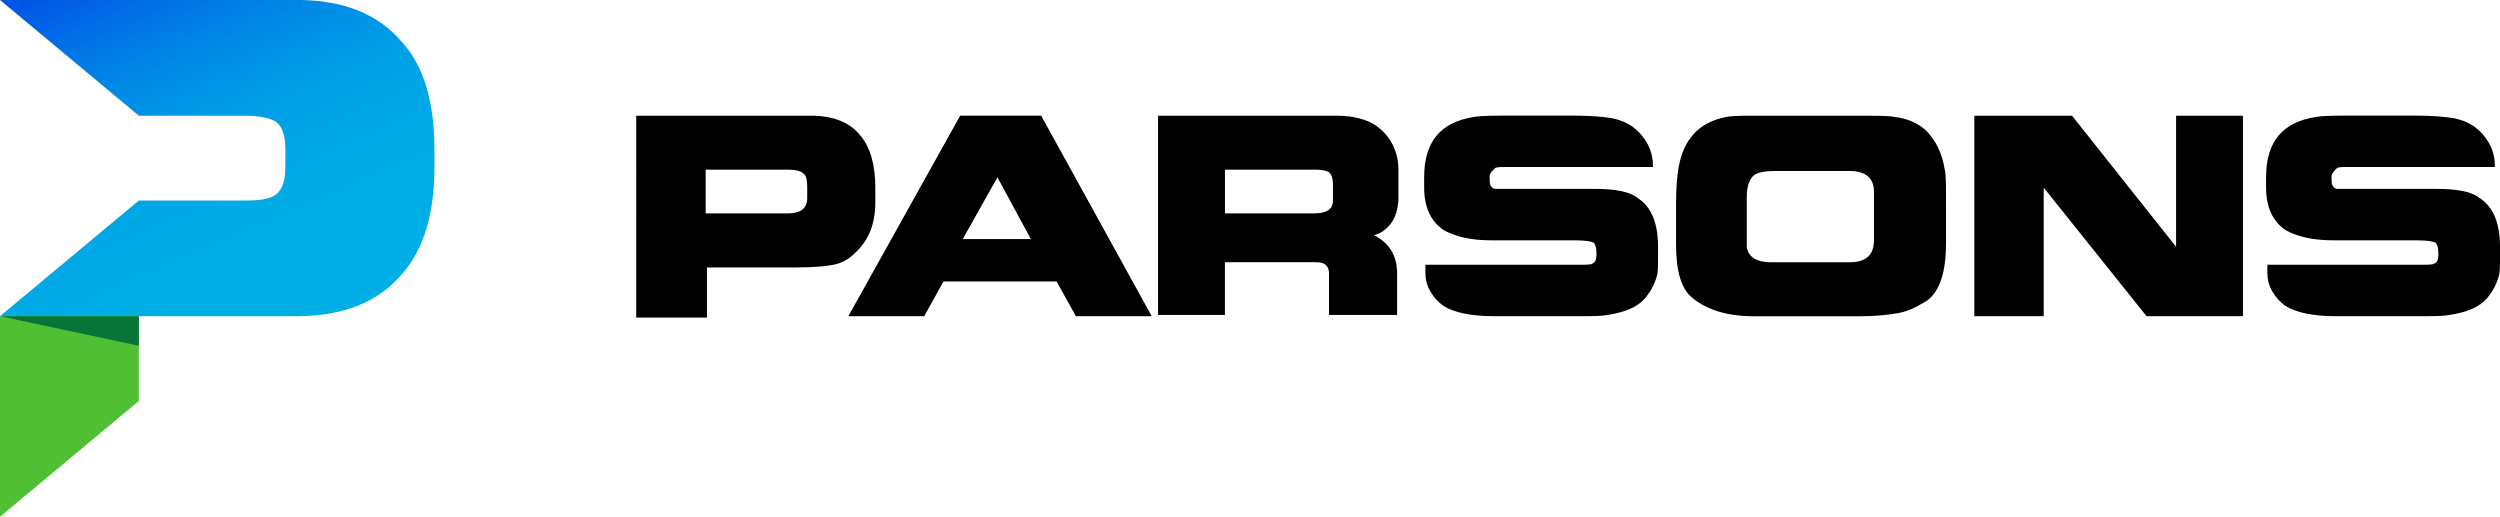
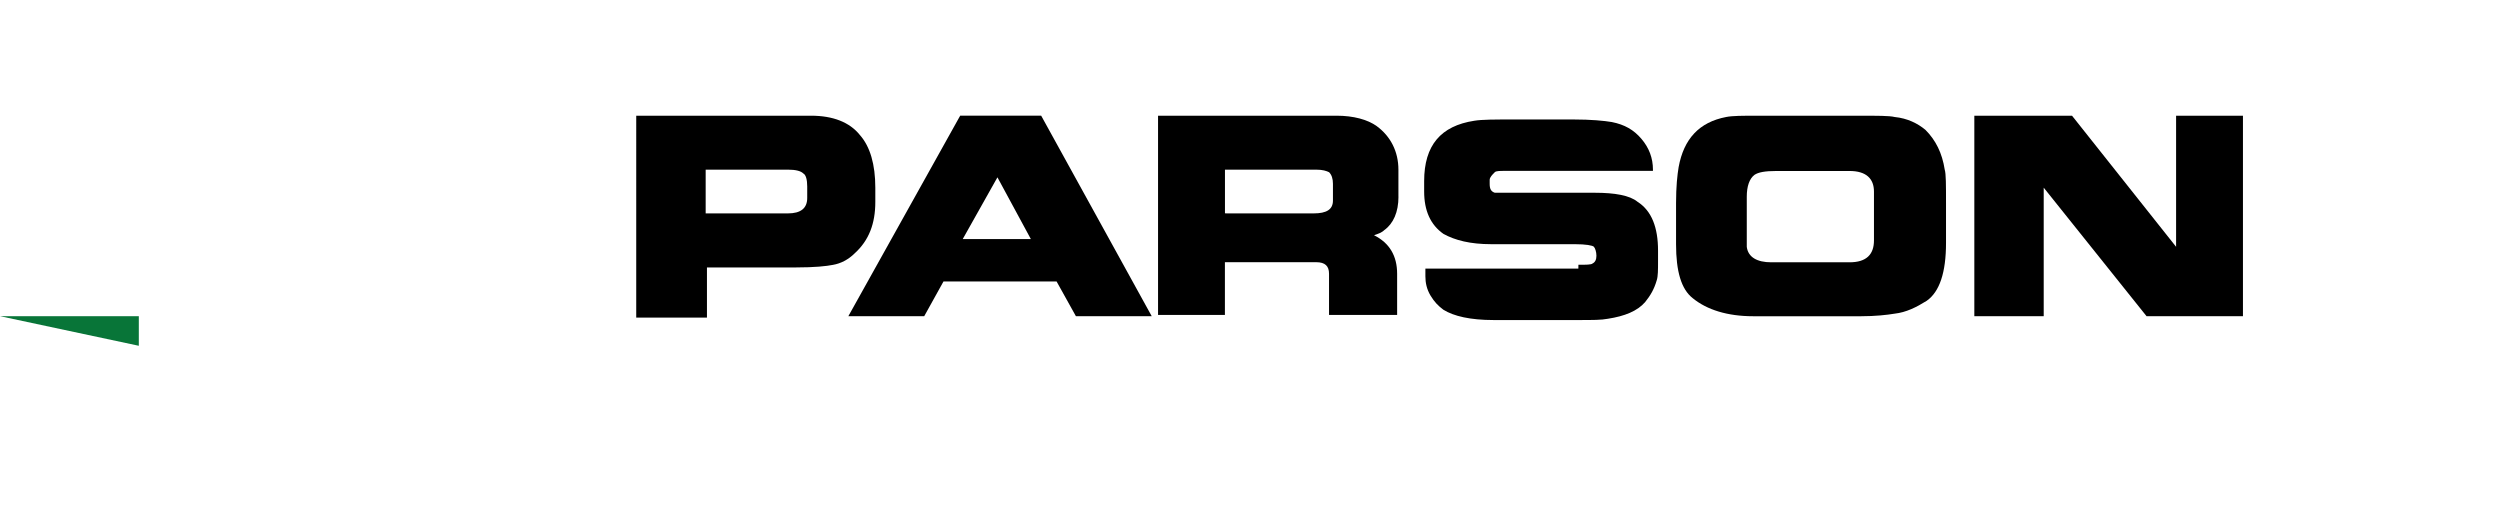
<svg xmlns="http://www.w3.org/2000/svg" id="Layer_1" data-name="Layer 1" viewBox="0 0 485.71 100.39">
  <defs>
    <style>
      .cls-1 {
        fill: #087538;
      }

      .cls-2 {
        clip-path: url(#clippath);
      }

      .cls-3 {
        fill: none;
      }

      .cls-4 {
        fill: #50bf34;
      }

      .cls-5 {
        fill: url(#linear-gradient);
      }
    </style>
    <clipPath id="clippath">
-       <path class="cls-3" d="M0,0L26.97,22.48h20.73c2.75,0,4.99,.5,5.99,1.25,1.25,1,1.75,2.75,1.75,5.49v3c0,2.75-.5,4.5-1.75,5.49-1.25,1-3.25,1.25-5.99,1.25H26.97L0,61.43H57.69c8.99,0,15.73-2.75,20.23-7.99,4.5-4.99,6.49-11.99,6.49-21.23v-3c0-9.24-2-16.48-6.49-21.23-4.5-5.24-11.24-7.99-20.23-7.99H0Z" />
-     </clipPath>
+       </clipPath>
    <linearGradient id="linear-gradient" x1="-7.14" y1="300.24" x2="-6.14" y2="300.24" gradientTransform="translate(-24471.51 -514.72) rotate(-90) scale(81.65)" gradientUnits="userSpaceOnUse">
      <stop offset="0" stop-color="#00aee6" />
      <stop offset=".22" stop-color="#00aee6" />
      <stop offset=".38" stop-color="#00a9e6" />
      <stop offset=".55" stop-color="#009de6" />
      <stop offset=".71" stop-color="#0089e6" />
      <stop offset=".87" stop-color="#016de6" />
      <stop offset="1" stop-color="#0251e6" />
      <stop offset="1" stop-color="#0251e6" />
    </linearGradient>
  </defs>
  <g>
    <path d="M123.36,22.48h34.21c4.24,0,7.49,1.25,9.49,3.75,2,2.25,3,5.74,3,10.24v2.75c0,4.25-1.25,7.49-4,9.99-1.25,1.25-2.75,2-4.24,2.25-1.25,.25-3.5,.5-7.24,.5h-17.23v9.74h-13.74V22.48h-.25Zm13.74,18.98h15.98c2.5,0,3.75-1,3.75-3v-2.25c0-1.25-.25-2.25-.75-2.5-.5-.5-1.5-.75-3-.75h-15.98v8.49Z" />
    <path d="M179.55,61.43h-14.73l21.73-38.96h15.73l21.48,38.96h-14.73l-3.75-6.74h-21.98l-3.74,6.74Zm14.23-26.97l-6.74,11.99h13.24l-6.49-11.99Z" />
    <path d="M271.7,38.21c0,3-1,5.24-2.75,6.49-.5,.5-1.25,.75-2,1,3,1.5,4.49,4,4.49,7.49v7.99h-13.23v-7.99c0-1.5-.75-2.25-2.5-2.25h-17.73v10.24h-12.99V22.48h34.71c3.25,0,5.99,.75,7.74,2,2.75,2,4.25,4.99,4.25,8.49v5.24Zm-33.46,3.25h16.98c2.5,0,3.75-.75,3.75-2.5v-3.25c0-1-.25-1.75-.75-2.25-.5-.25-1.25-.5-2.5-.5h-17.73v8.49h.25Z" />
-     <path d="M306.66,51.44c1.5,0,2.5,0,2.75-.25,.5-.25,.75-.75,.75-1.5v-.75c0-.75-.25-1.5-.5-1.75-.25-.25-1.5-.5-3.75-.5h-16.23c-4,0-6.99-.75-9.24-2-2.5-1.75-3.75-4.49-3.75-8.24v-2c0-6.99,3.25-10.74,9.74-11.74,1.5-.25,4-.25,7.74-.25h11.49c3.5,0,5.99,.25,7.49,.5,2.5,.5,4.24,1.5,5.74,3.25,1.5,1.75,2.25,3.75,2.25,5.99v.25h-28.72c-1,0-1.75,0-2,.25-.5,.5-1,1-1,1.5v.75c0,1,.25,1.5,1,1.75h19.48c3.75,0,6.74,.5,8.24,1.75,2.75,1.75,3.99,4.99,3.99,9.49v2c0,1.75,0,3-.25,3.75-.5,1.75-1.25,3-2.25,4.24-1.5,1.75-3.99,2.75-7.24,3.25-1.25,.25-3,.25-5.74,.25h-16.48c-4.5,0-7.74-.75-9.74-2-1-.75-1.75-1.5-2.5-2.75-.75-1.25-1-2.5-1-3.75v-1.5h29.72Z" />
+     <path d="M306.66,51.44c1.5,0,2.5,0,2.75-.25,.5-.25,.75-.75,.75-1.5c0-.75-.25-1.5-.5-1.75-.25-.25-1.5-.5-3.75-.5h-16.23c-4,0-6.99-.75-9.24-2-2.5-1.75-3.75-4.49-3.75-8.24v-2c0-6.99,3.25-10.74,9.74-11.74,1.5-.25,4-.25,7.74-.25h11.49c3.5,0,5.99,.25,7.49,.5,2.5,.5,4.24,1.5,5.74,3.25,1.5,1.75,2.25,3.75,2.25,5.99v.25h-28.72c-1,0-1.75,0-2,.25-.5,.5-1,1-1,1.5v.75c0,1,.25,1.5,1,1.75h19.48c3.75,0,6.74,.5,8.24,1.75,2.75,1.75,3.99,4.99,3.99,9.49v2c0,1.75,0,3-.25,3.75-.5,1.75-1.25,3-2.25,4.24-1.5,1.75-3.99,2.75-7.24,3.25-1.25,.25-3,.25-5.74,.25h-16.48c-4.5,0-7.74-.75-9.74-2-1-.75-1.75-1.5-2.5-2.75-.75-1.25-1-2.5-1-3.75v-1.5h29.72Z" />
    <path d="M361.1,22.48c3.75,0,5.99,0,6.99,.25,2.5,.25,4.49,1.25,5.99,2.5,2,2,3.25,4.5,3.75,7.74,.25,.75,.25,3,.25,6.49v7.74c0,5.74-1.25,9.49-3.75,11.24-2,1.25-3.99,2.25-6.24,2.5-1.5,.25-3.75,.5-6.49,.5h-20.98c-4.99,0-8.99-1.25-11.74-3.5-2.25-1.75-3.25-5.24-3.25-10.49v-7.99c0-3.25,.25-5.49,.5-6.99,1-5.49,4-8.74,9.24-9.74,1.25-.25,3.25-.25,5.99-.25h19.73Zm-15.98,10.74c-2.25,0-3.5,.25-4.25,.75-1,.75-1.5,2.25-1.5,4.25v9.74c.25,2,2,3,4.74,3h15.23c3.25,0,4.74-1.5,4.74-4.25v-9.49c0-2.5-1.5-4-4.74-4h-14.23Z" />
    <polygon points="397.06 61.43 383.58 61.43 383.58 22.48 402.56 22.48 422.78 47.95 422.78 22.48 435.77 22.48 435.77 61.43 417.04 61.43 397.06 36.46 397.06 61.43" />
-     <path d="M470.23,51.44c1.5,0,2.5,0,2.75-.25,.5-.25,.75-.75,.75-1.5v-.75c0-.75-.25-1.5-.5-1.75-.25-.25-1.5-.5-3.75-.5h-16.23c-4,0-6.99-.75-9.24-2-2.5-1.75-3.75-4.49-3.75-8.24v-2c0-6.99,3.25-10.74,9.74-11.74,1.5-.25,4-.25,7.74-.25h11.49c3.5,0,5.99,.25,7.49,.5,2.5,.5,4.24,1.5,5.74,3.25,1.5,1.75,2.25,3.75,2.25,5.99v.25h-28.72c-1,0-1.75,0-2,.25-.5,.5-1,1-1,1.5v.75c0,1,.25,1.5,1,1.75h19.48c3.74,0,6.74,.5,8.24,1.75,2.75,1.75,4,4.99,4,9.49v2c0,1.75,0,3-.25,3.75-.5,1.75-1.25,3-2.25,4.24-1.5,1.75-4,2.75-7.24,3.25-1.25,.25-3,.25-5.74,.25h-16.48c-4.5,0-7.74-.75-9.74-2-1-.75-1.75-1.5-2.5-2.75-.75-1.25-1-2.5-1-3.75v-1.5h29.72Z" />
-     <polygon class="cls-4" points="0 100.39 26.97 77.91 26.97 61.43 0 61.43 0 100.39" />
  </g>
  <g class="cls-2">
    <rect class="cls-5" x="-8.75" y="-14.29" width="101.91" height="90.01" transform="translate(-8.75 19.39) rotate(-23.51)" />
  </g>
  <polygon class="cls-1" points="26.97 67.18 26.97 61.43 0 61.43 26.97 67.18" />
</svg>